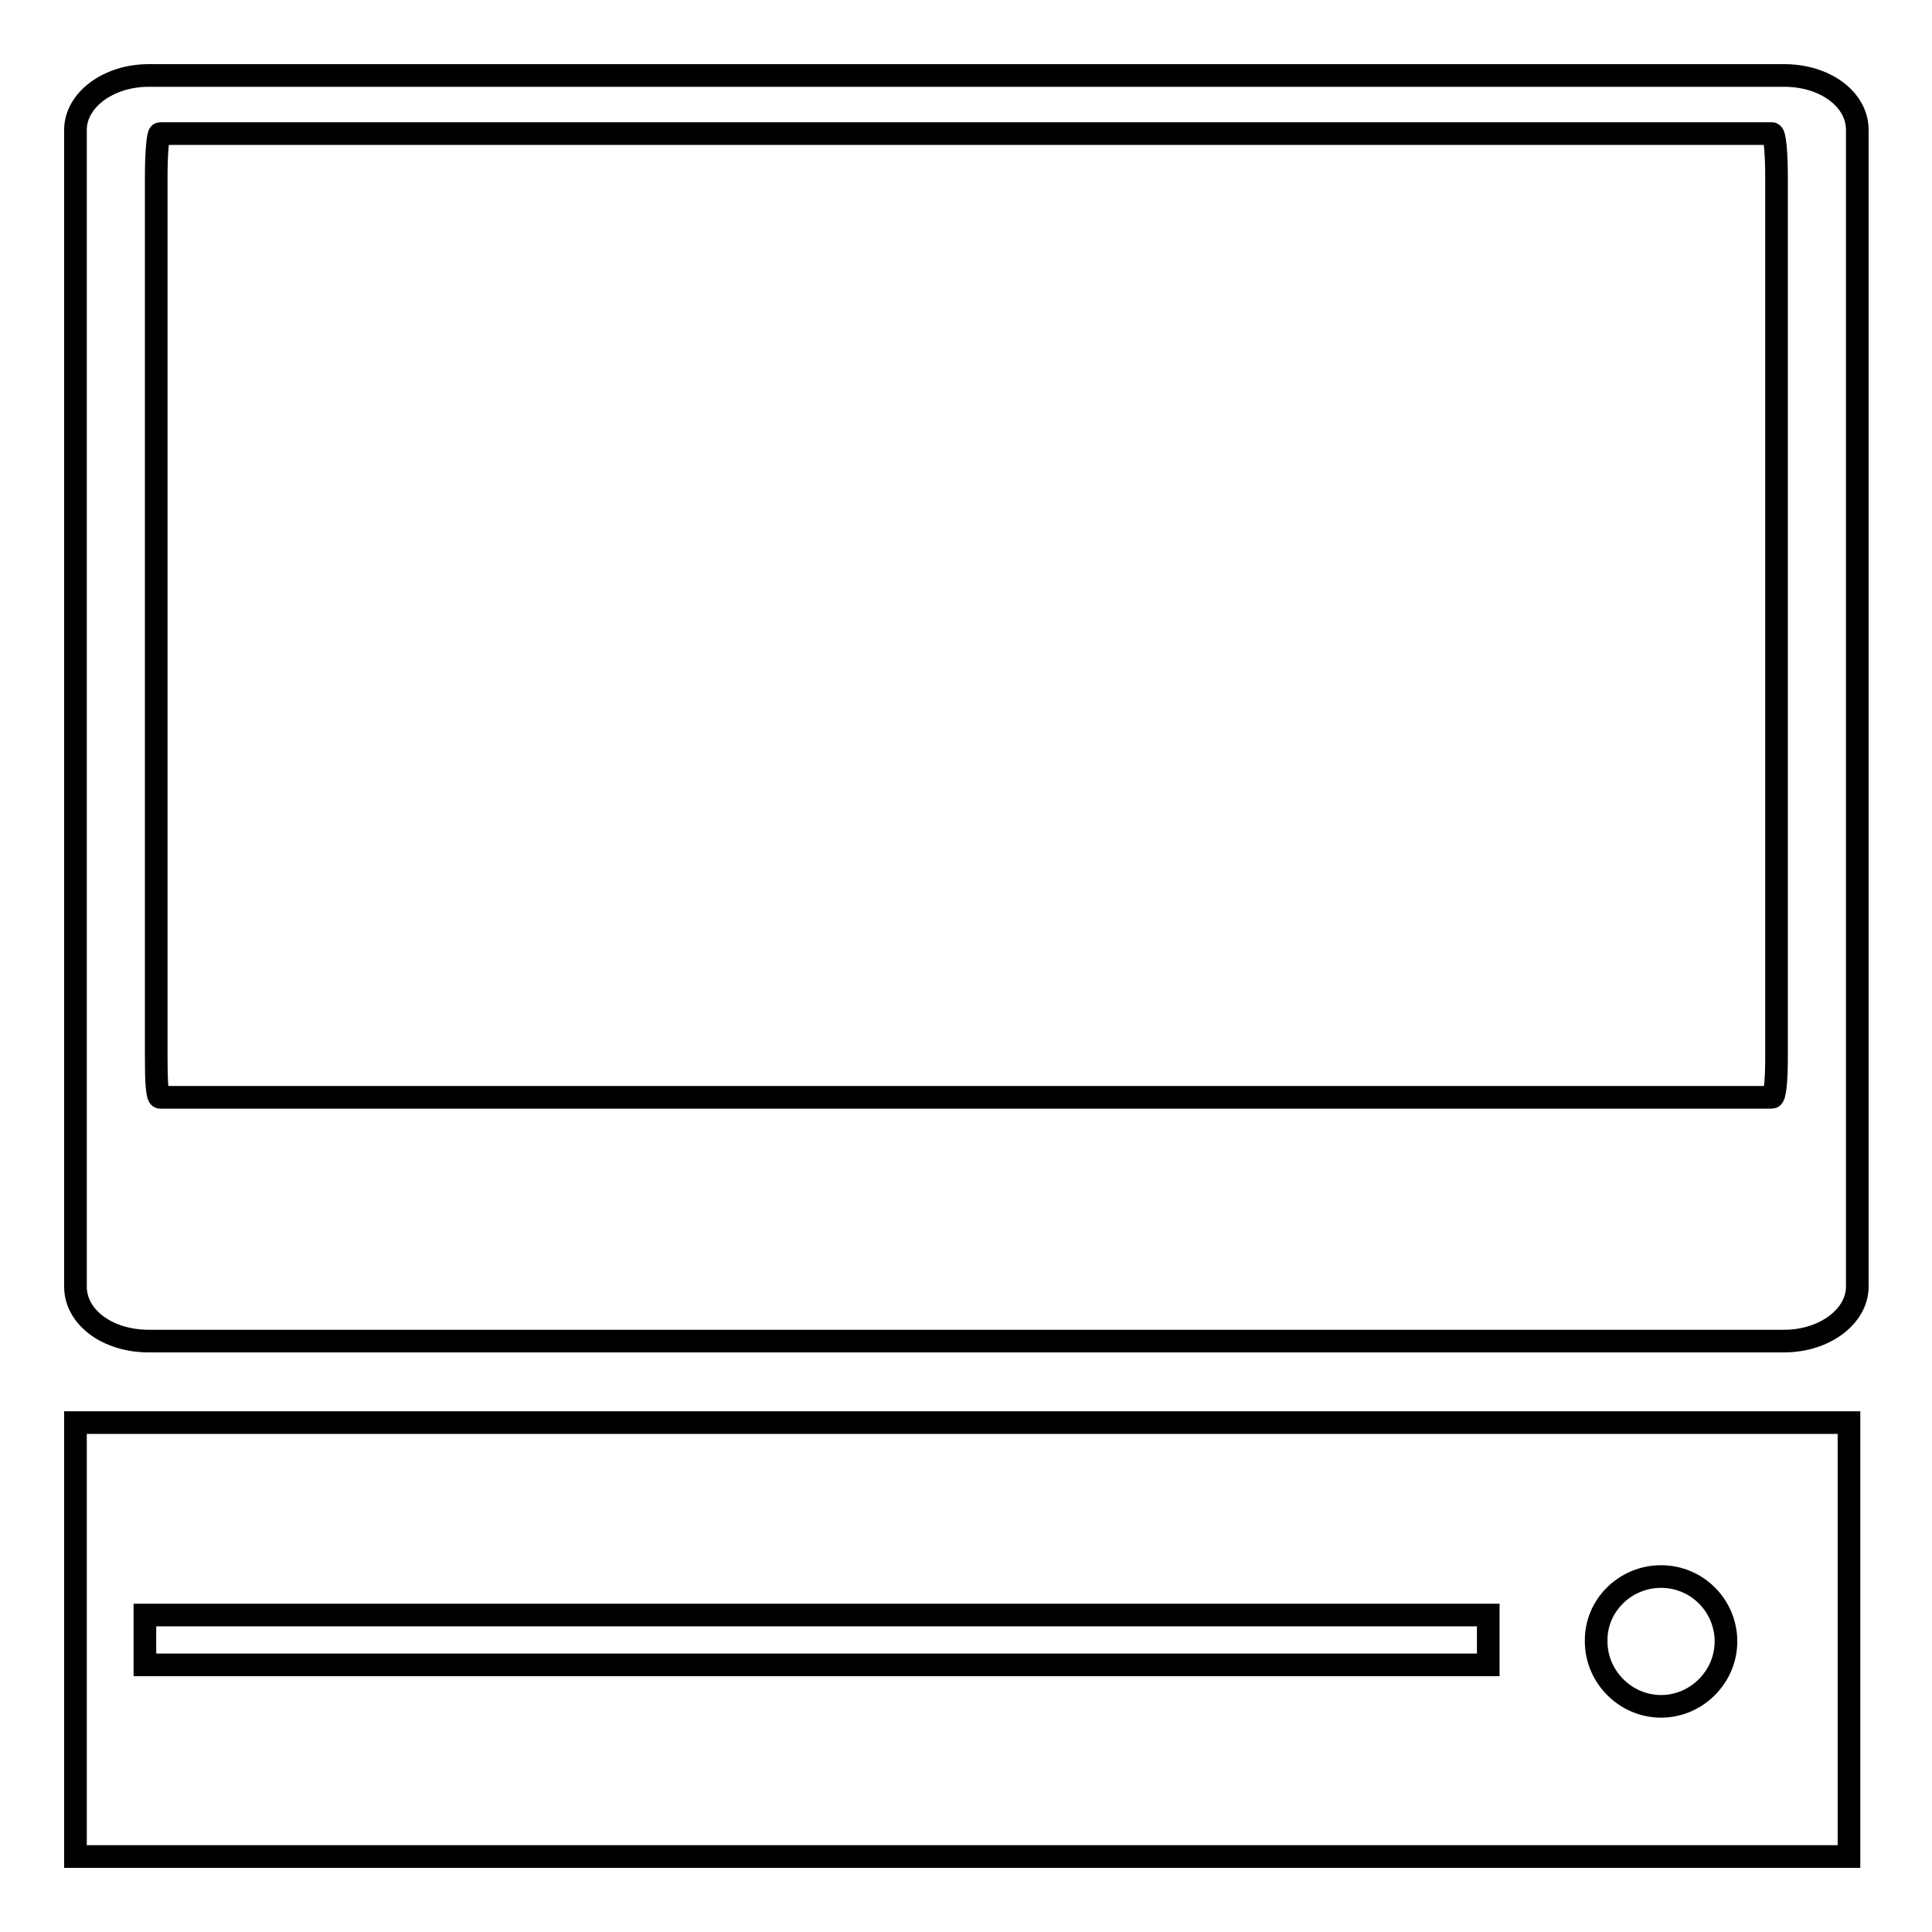
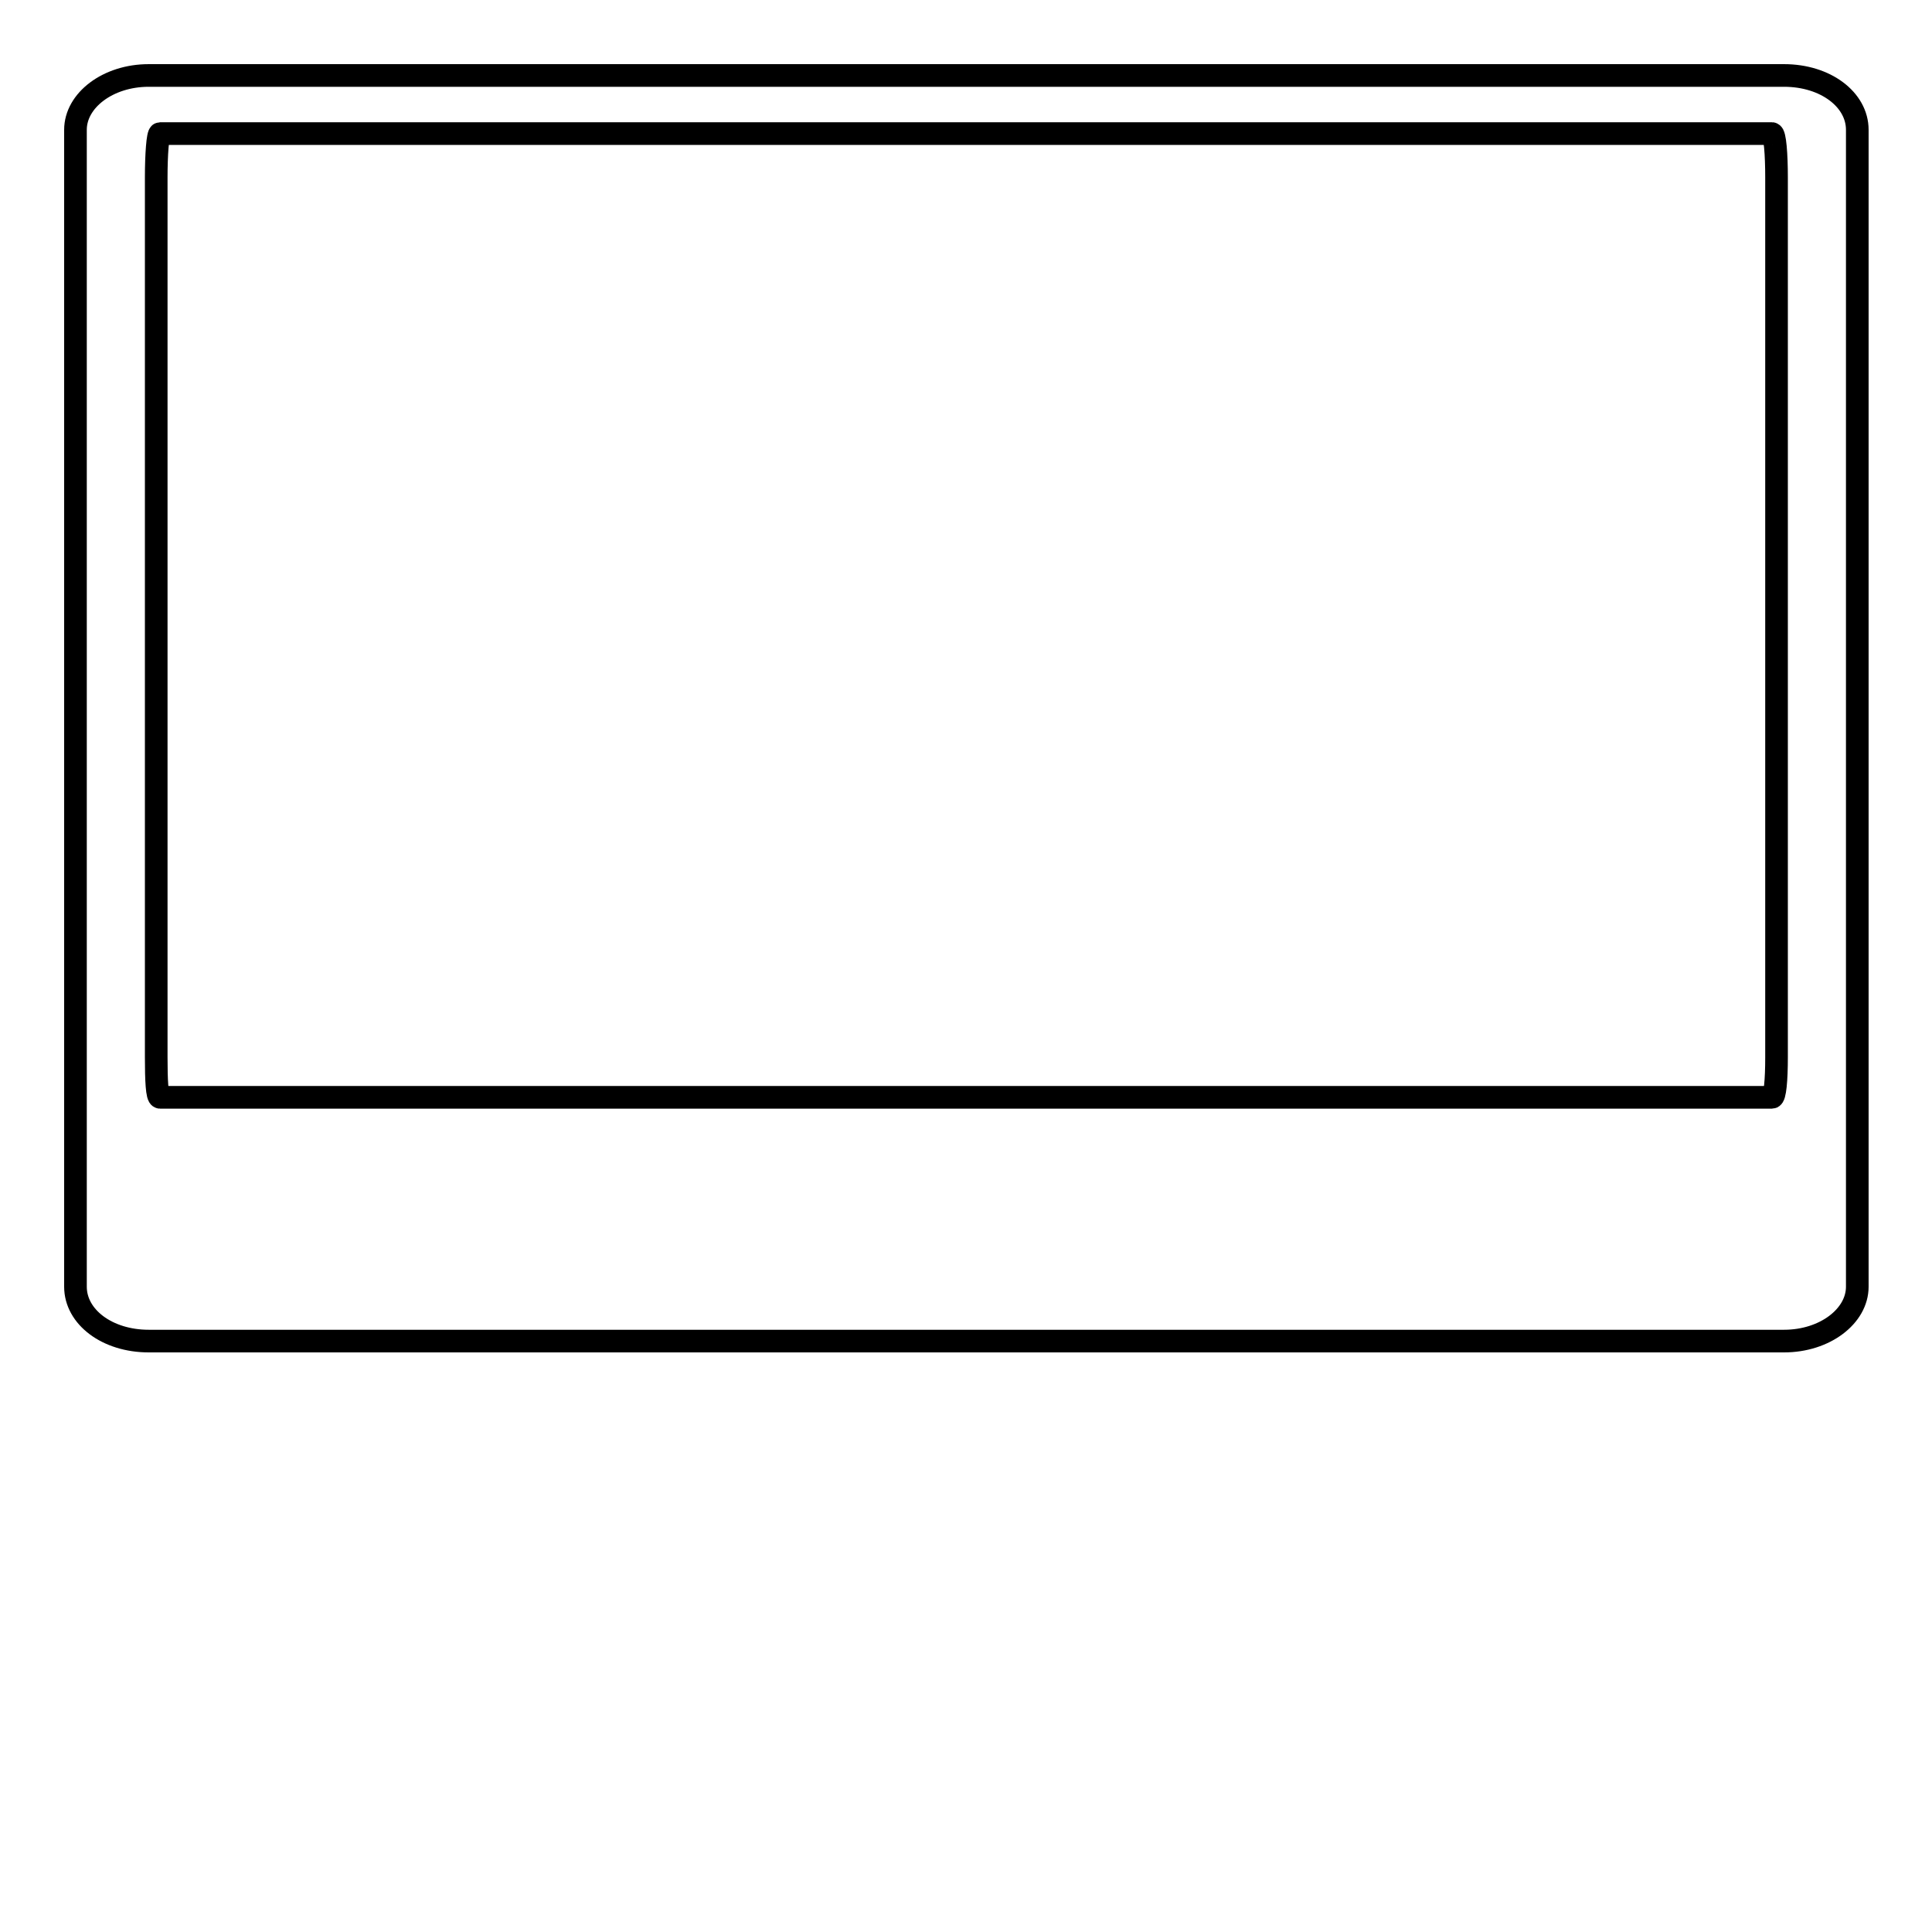
<svg xmlns="http://www.w3.org/2000/svg" version="1.1" x="0px" y="0px" viewBox="0 0 256 256" enable-background="new 0 0 256 256" xml:space="preserve">
  <g>
    <g>
      <path stroke-width="3" fill-opacity="0" stroke="#000000" d="M19.7,10c-5.4,0-9.7,3.3-9.7,7.2v153.3c0,4,4.2,7.2,9.7,7.2h216.7c5.4,0,9.7-3.3,9.7-7.2V17.2c0-4-4.2-7.2-9.7-7.2H19.7L19.7,10z M21.2,17.7h213.6c0.4,0,0.6,2.8,0.6,5.8v116.6c0,3-0.2,5.3-0.6,5.3H21.2c-0.4,0-0.5-2.3-0.5-5.3V23.5C20.7,20.5,20.9,17.7,21.2,17.7L21.2,17.7z" />
-       <path stroke-width="3" fill-opacity="0" stroke="#000000" d="M10,188.6V246h235v-57.5H10z M220.1,208.9c4.8,0,8.6,3.9,8.6,8.6s-3.9,8.6-8.6,8.6s-8.6-3.9-8.6-8.6C211.4,212.8,215.3,208.9,220.1,208.9L220.1,208.9z M19.2,214h178v6.6h-178V214z" />
    </g>
  </g>
</svg>